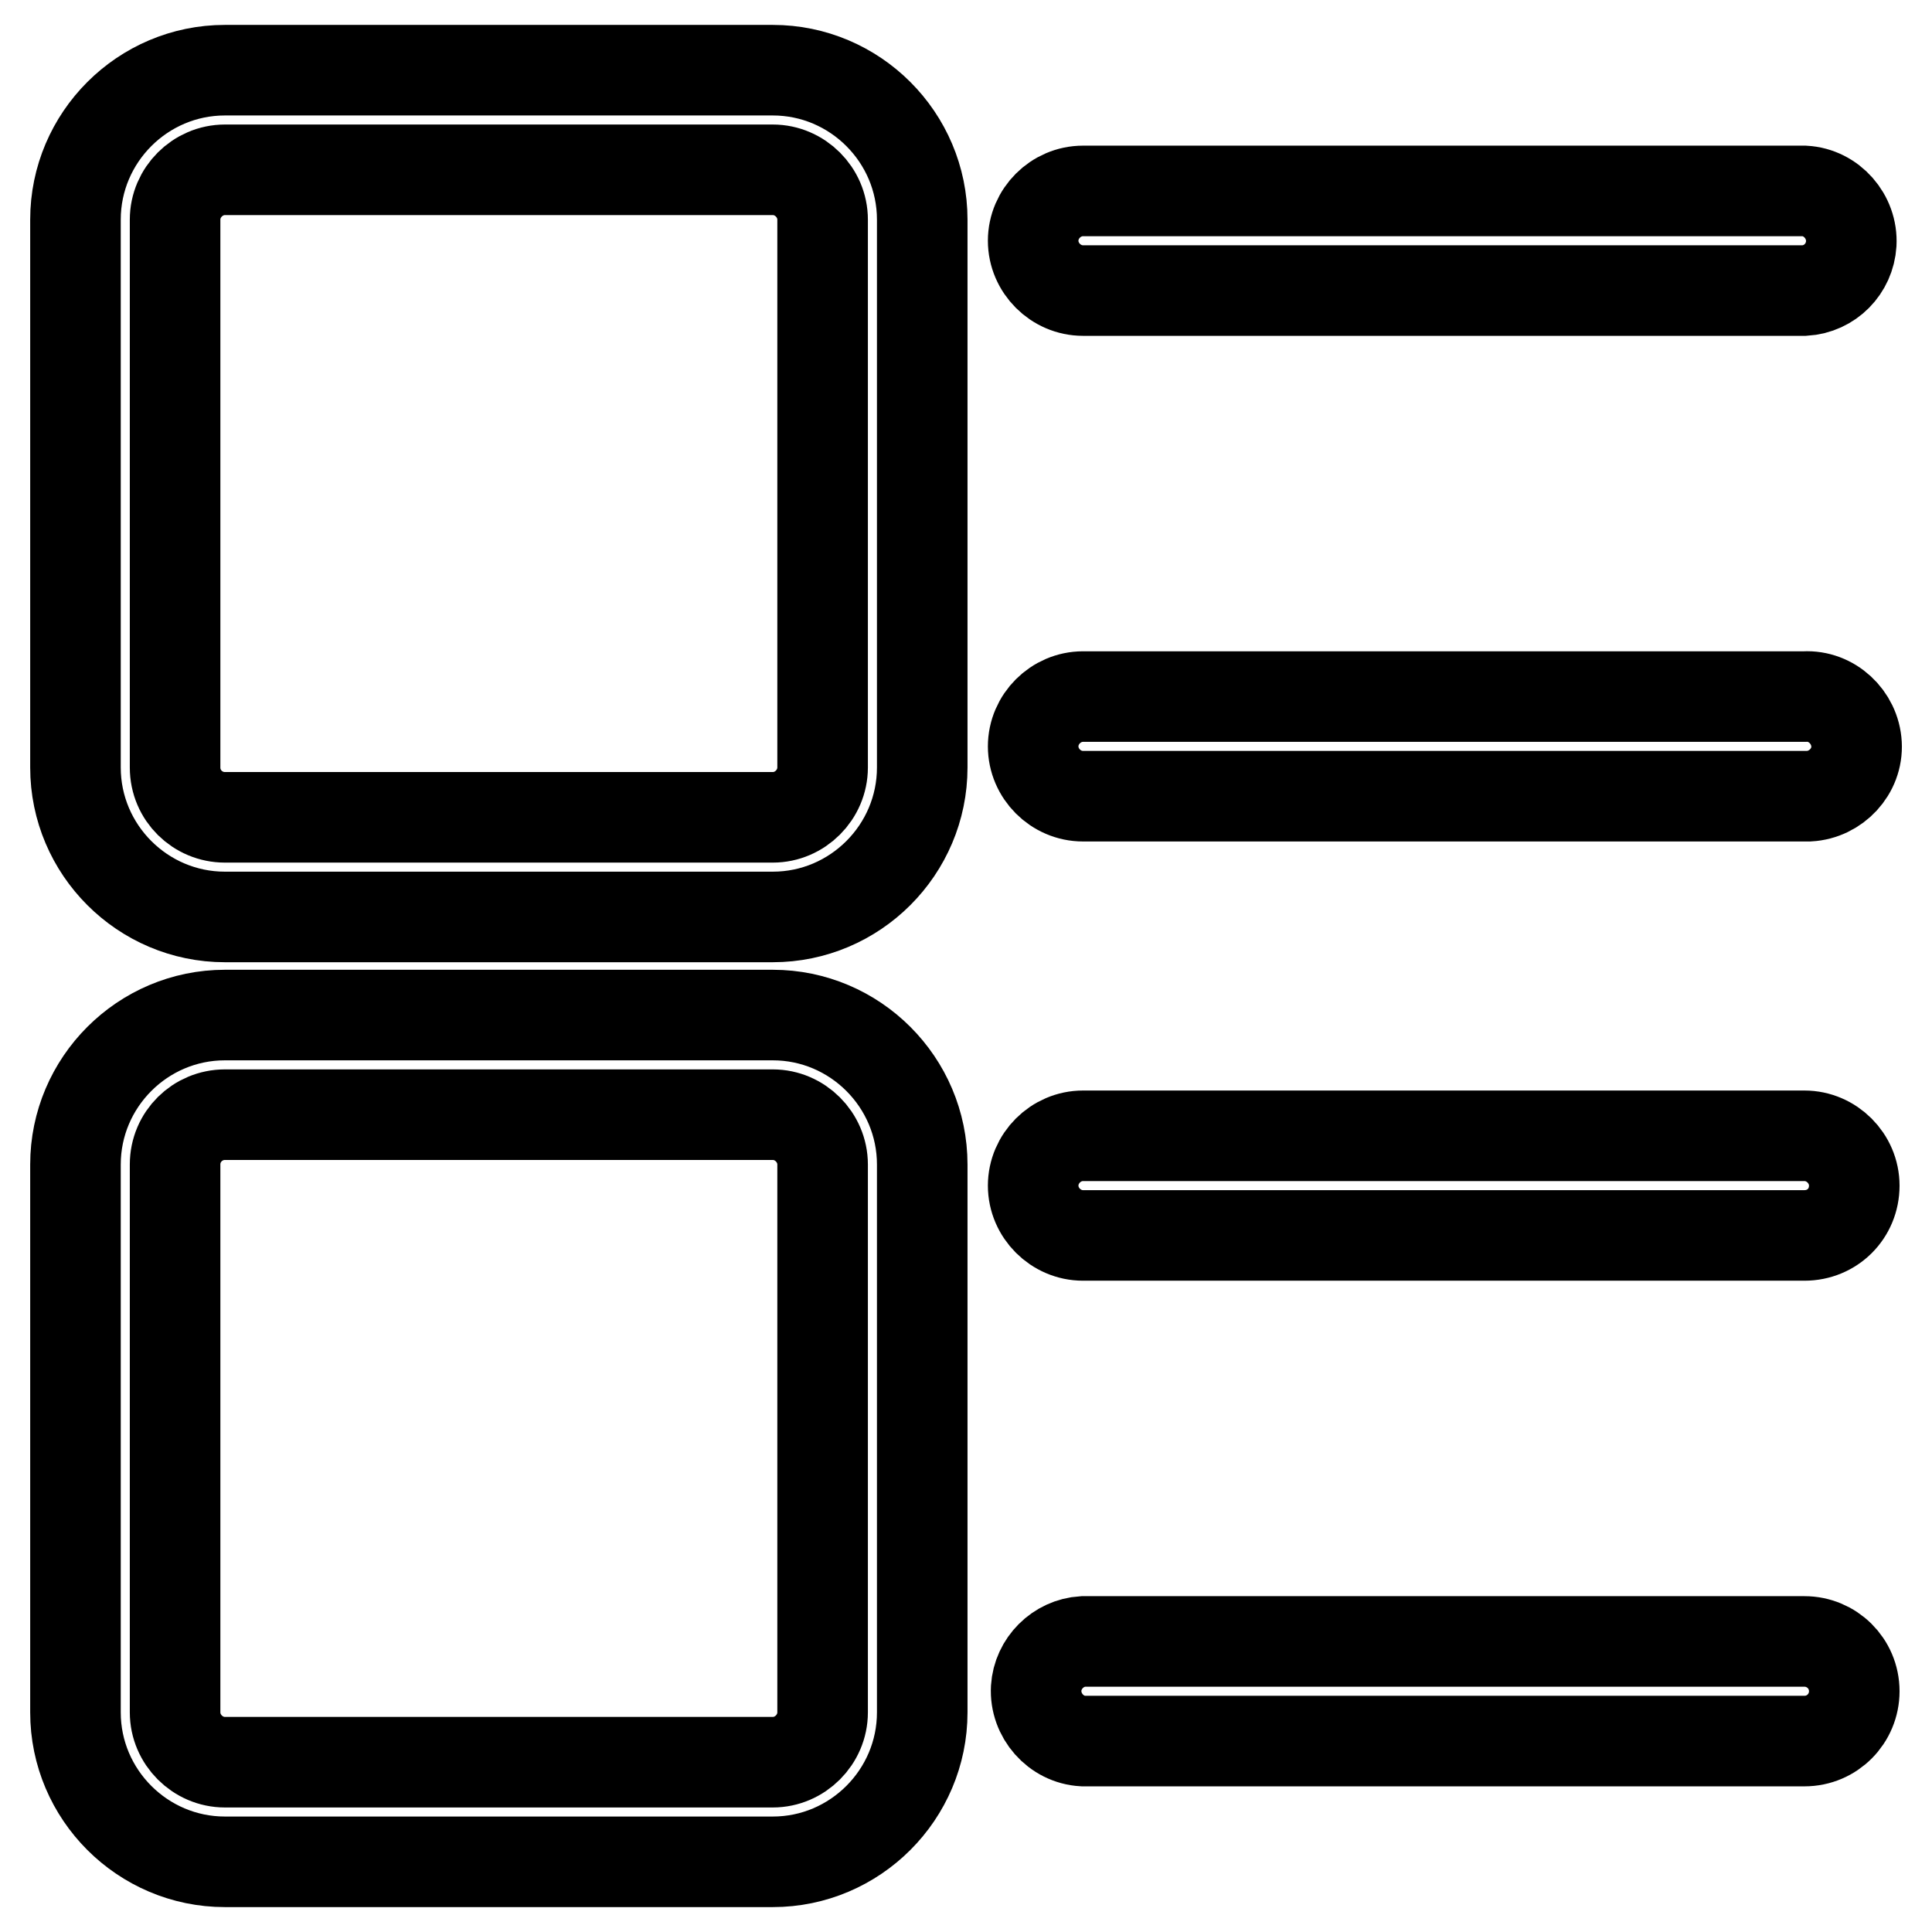
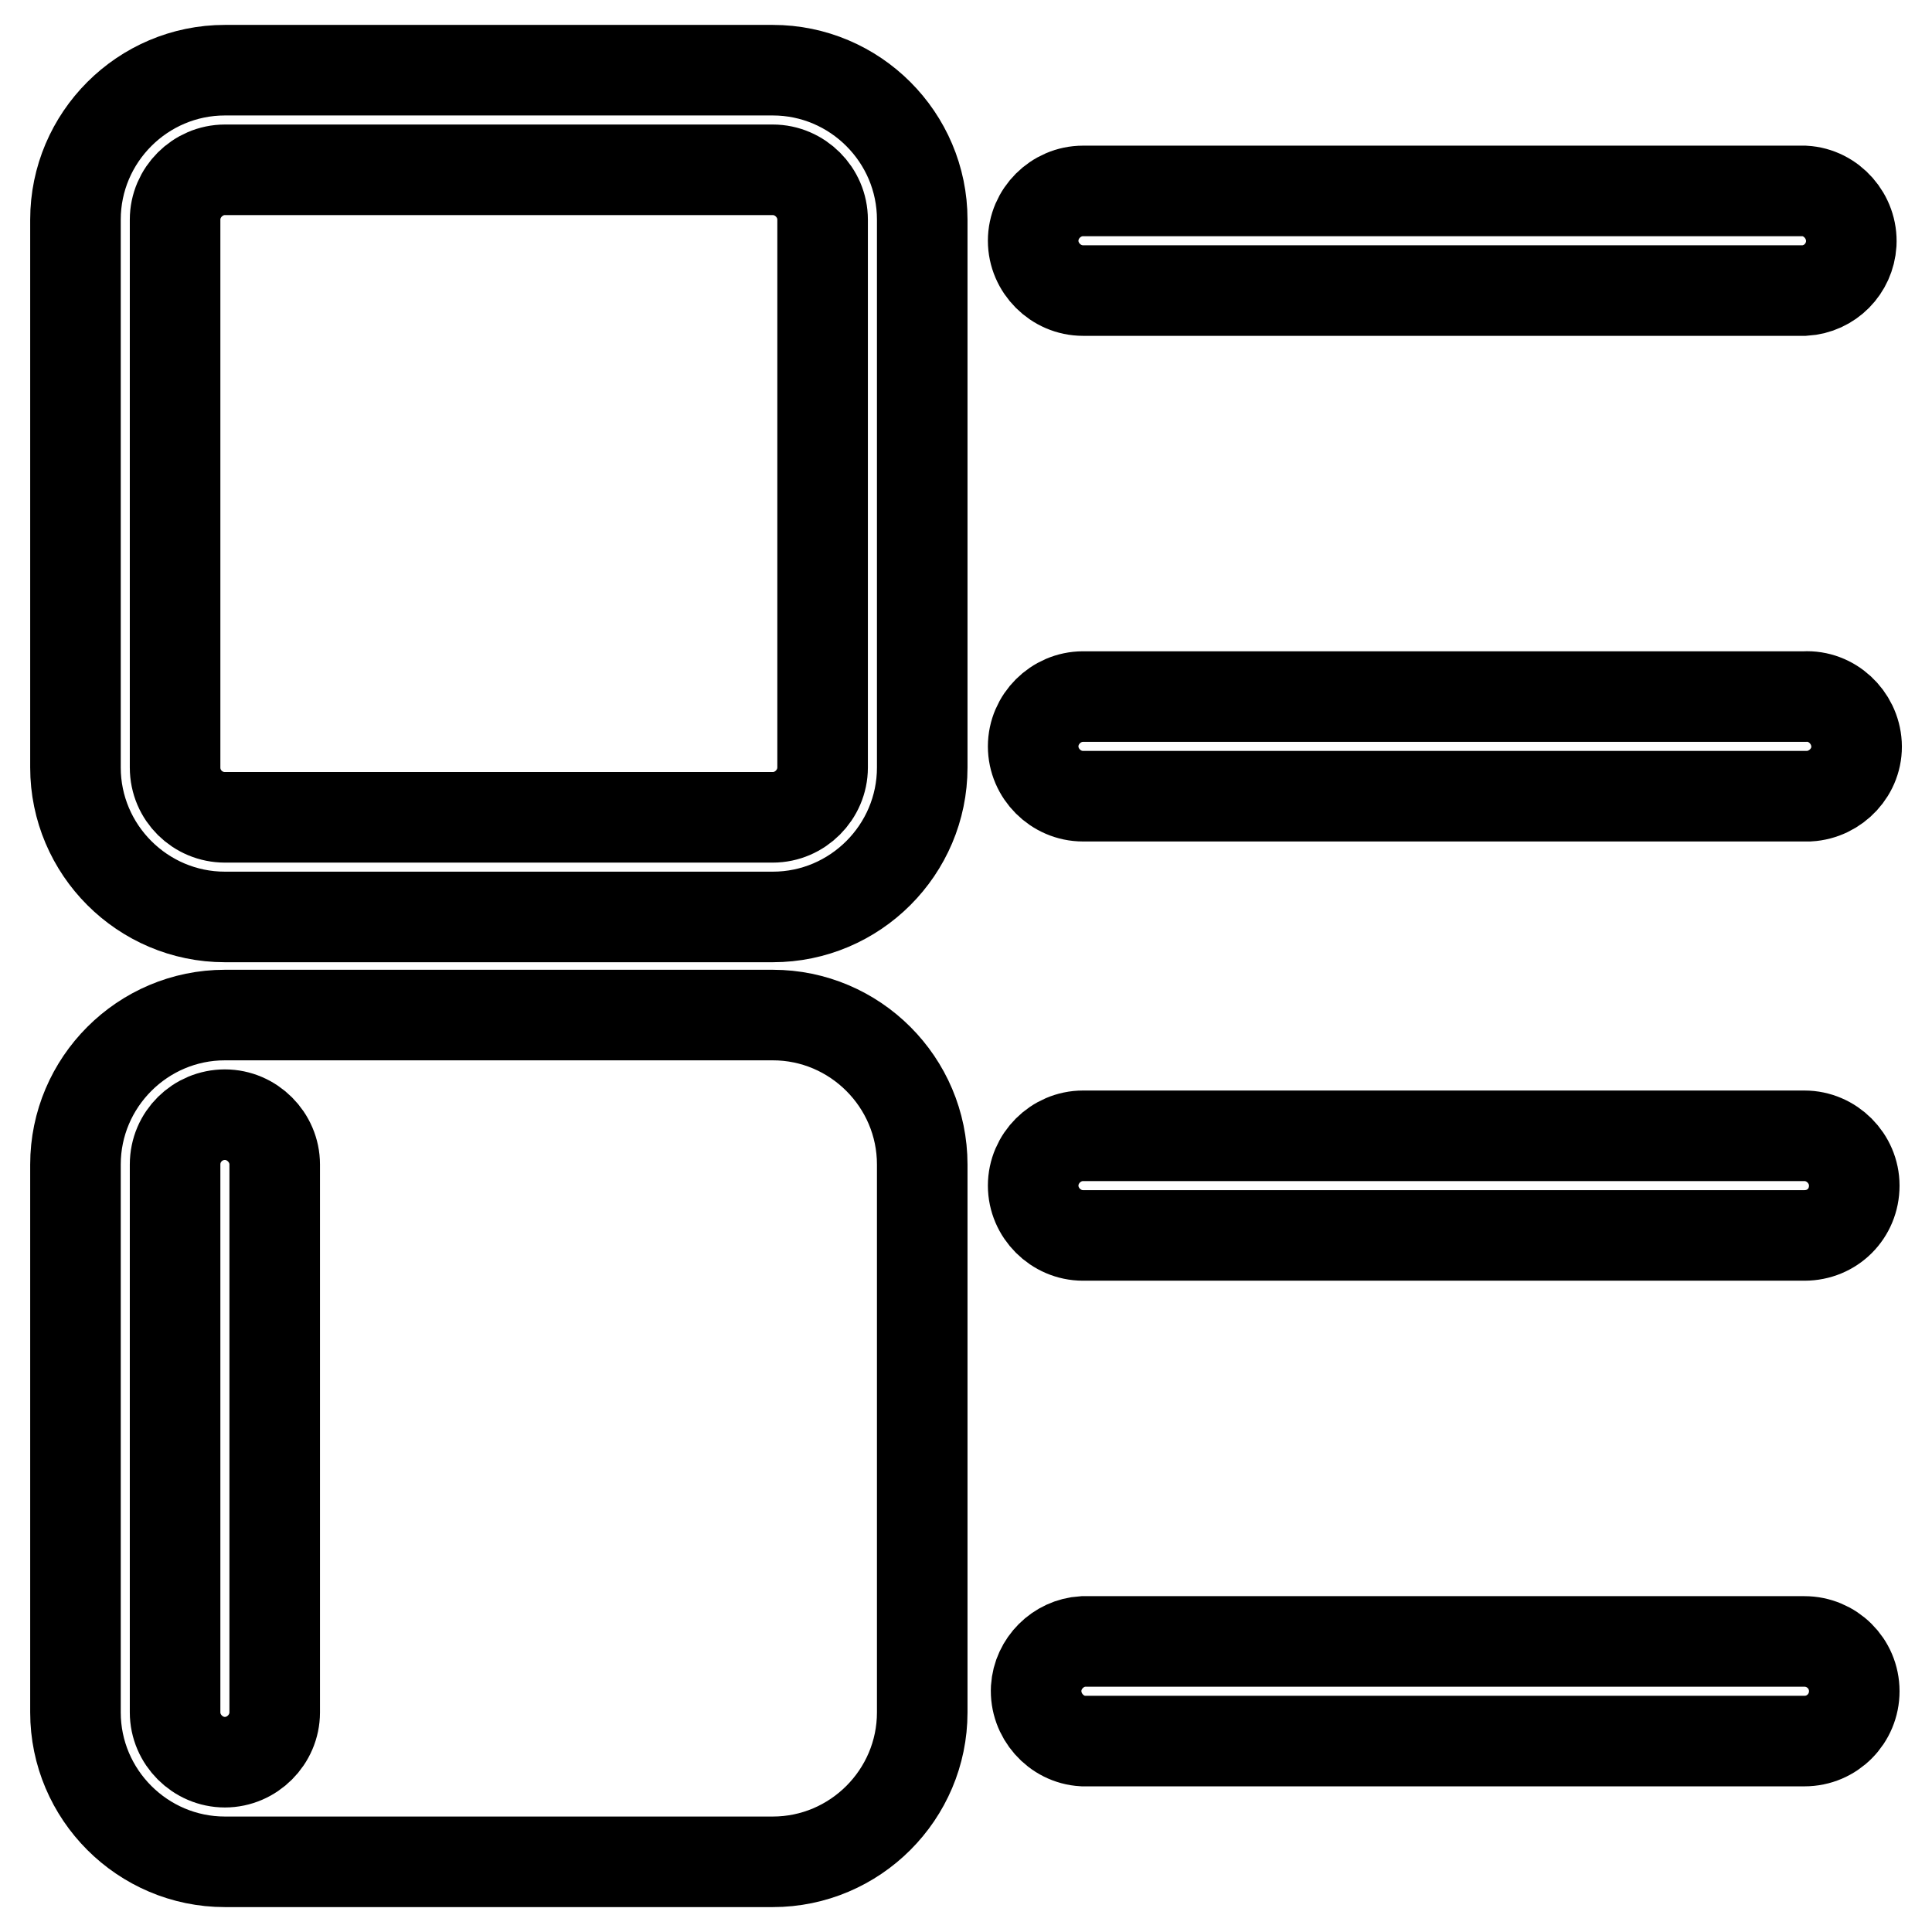
<svg xmlns="http://www.w3.org/2000/svg" version="1.1" x="0px" y="0px" viewBox="0 0 256 256" enable-background="new 0 0 256 256" xml:space="preserve">
  <g>
-     <path stroke-width="12" fill-opacity="0" stroke="#000000" d="M102.4,246.7H29.8c-10.9,0-19.8-8.9-19.8-19.8v-72.6c0-10.9,8.9-19.8,19.8-19.8h72.6 c10.9,0,19.8,8.9,19.8,19.8v72.6C122.2,237.8,113.3,246.7,102.4,246.7z M29.8,147.7c-3.6,0-6.6,2.9-6.6,6.6v72.6 c0,3.6,3,6.6,6.6,6.6h72.6c3.6,0,6.6-3,6.6-6.6v-72.6c0-3.6-3-6.6-6.6-6.6H29.8z M102.4,121.5H29.8c-10.9,0-19.8-8.9-19.8-19.8 V29.1c0-10.9,8.9-19.8,19.8-19.8h72.6c10.9,0,19.8,8.9,19.8,19.8v72.6C122.2,112.6,113.3,121.5,102.4,121.5z M29.8,22.5 c-3.6,0-6.6,3-6.6,6.6v72.6c0,3.7,3,6.6,6.6,6.6h72.6c3.6,0,6.6-3,6.6-6.6V29.1c0-3.6-3-6.6-6.6-6.6H29.8z M239.1,230.7h-95.6 c-3.6-0.2-6.4-3.4-6.2-7c0.2-3.3,2.9-6,6.2-6.2h95.6c3.6,0,6.6,2.9,6.6,6.6C245.7,227.7,242.8,230.7,239.1,230.7 C239.1,230.7,239.1,230.7,239.1,230.7z M239.1,163.7h-95.6c-3.6,0-6.6-3-6.6-6.6c0-3.6,3-6.6,6.6-6.6h95.6c3.6,0,6.6,3,6.6,6.6 C245.7,160.8,242.8,163.7,239.1,163.7L239.1,163.7z M239.1,105.5h-95.6c-3.6,0-6.6-3-6.6-6.6c0-3.6,3-6.6,6.6-6.6h95.6 c3.6-0.2,6.7,2.7,6.9,6.3c0.2,3.6-2.7,6.7-6.3,6.9C239.5,105.5,239.3,105.5,239.1,105.5z M239.1,38.5h-95.6c-3.6,0-6.6-3-6.6-6.6 c0-3.6,3-6.6,6.6-6.6h95.6c3.6,0.2,6.4,3.4,6.2,7C245.1,35.6,242.5,38.3,239.1,38.5z" />
+     <path stroke-width="12" fill-opacity="0" stroke="#000000" d="M102.4,246.7H29.8c-10.9,0-19.8-8.9-19.8-19.8v-72.6c0-10.9,8.9-19.8,19.8-19.8h72.6 c10.9,0,19.8,8.9,19.8,19.8v72.6C122.2,237.8,113.3,246.7,102.4,246.7z M29.8,147.7c-3.6,0-6.6,2.9-6.6,6.6v72.6 c0,3.6,3,6.6,6.6,6.6c3.6,0,6.6-3,6.6-6.6v-72.6c0-3.6-3-6.6-6.6-6.6H29.8z M102.4,121.5H29.8c-10.9,0-19.8-8.9-19.8-19.8 V29.1c0-10.9,8.9-19.8,19.8-19.8h72.6c10.9,0,19.8,8.9,19.8,19.8v72.6C122.2,112.6,113.3,121.5,102.4,121.5z M29.8,22.5 c-3.6,0-6.6,3-6.6,6.6v72.6c0,3.7,3,6.6,6.6,6.6h72.6c3.6,0,6.6-3,6.6-6.6V29.1c0-3.6-3-6.6-6.6-6.6H29.8z M239.1,230.7h-95.6 c-3.6-0.2-6.4-3.4-6.2-7c0.2-3.3,2.9-6,6.2-6.2h95.6c3.6,0,6.6,2.9,6.6,6.6C245.7,227.7,242.8,230.7,239.1,230.7 C239.1,230.7,239.1,230.7,239.1,230.7z M239.1,163.7h-95.6c-3.6,0-6.6-3-6.6-6.6c0-3.6,3-6.6,6.6-6.6h95.6c3.6,0,6.6,3,6.6,6.6 C245.7,160.8,242.8,163.7,239.1,163.7L239.1,163.7z M239.1,105.5h-95.6c-3.6,0-6.6-3-6.6-6.6c0-3.6,3-6.6,6.6-6.6h95.6 c3.6-0.2,6.7,2.7,6.9,6.3c0.2,3.6-2.7,6.7-6.3,6.9C239.5,105.5,239.3,105.5,239.1,105.5z M239.1,38.5h-95.6c-3.6,0-6.6-3-6.6-6.6 c0-3.6,3-6.6,6.6-6.6h95.6c3.6,0.2,6.4,3.4,6.2,7C245.1,35.6,242.5,38.3,239.1,38.5z" />
  </g>
</svg>